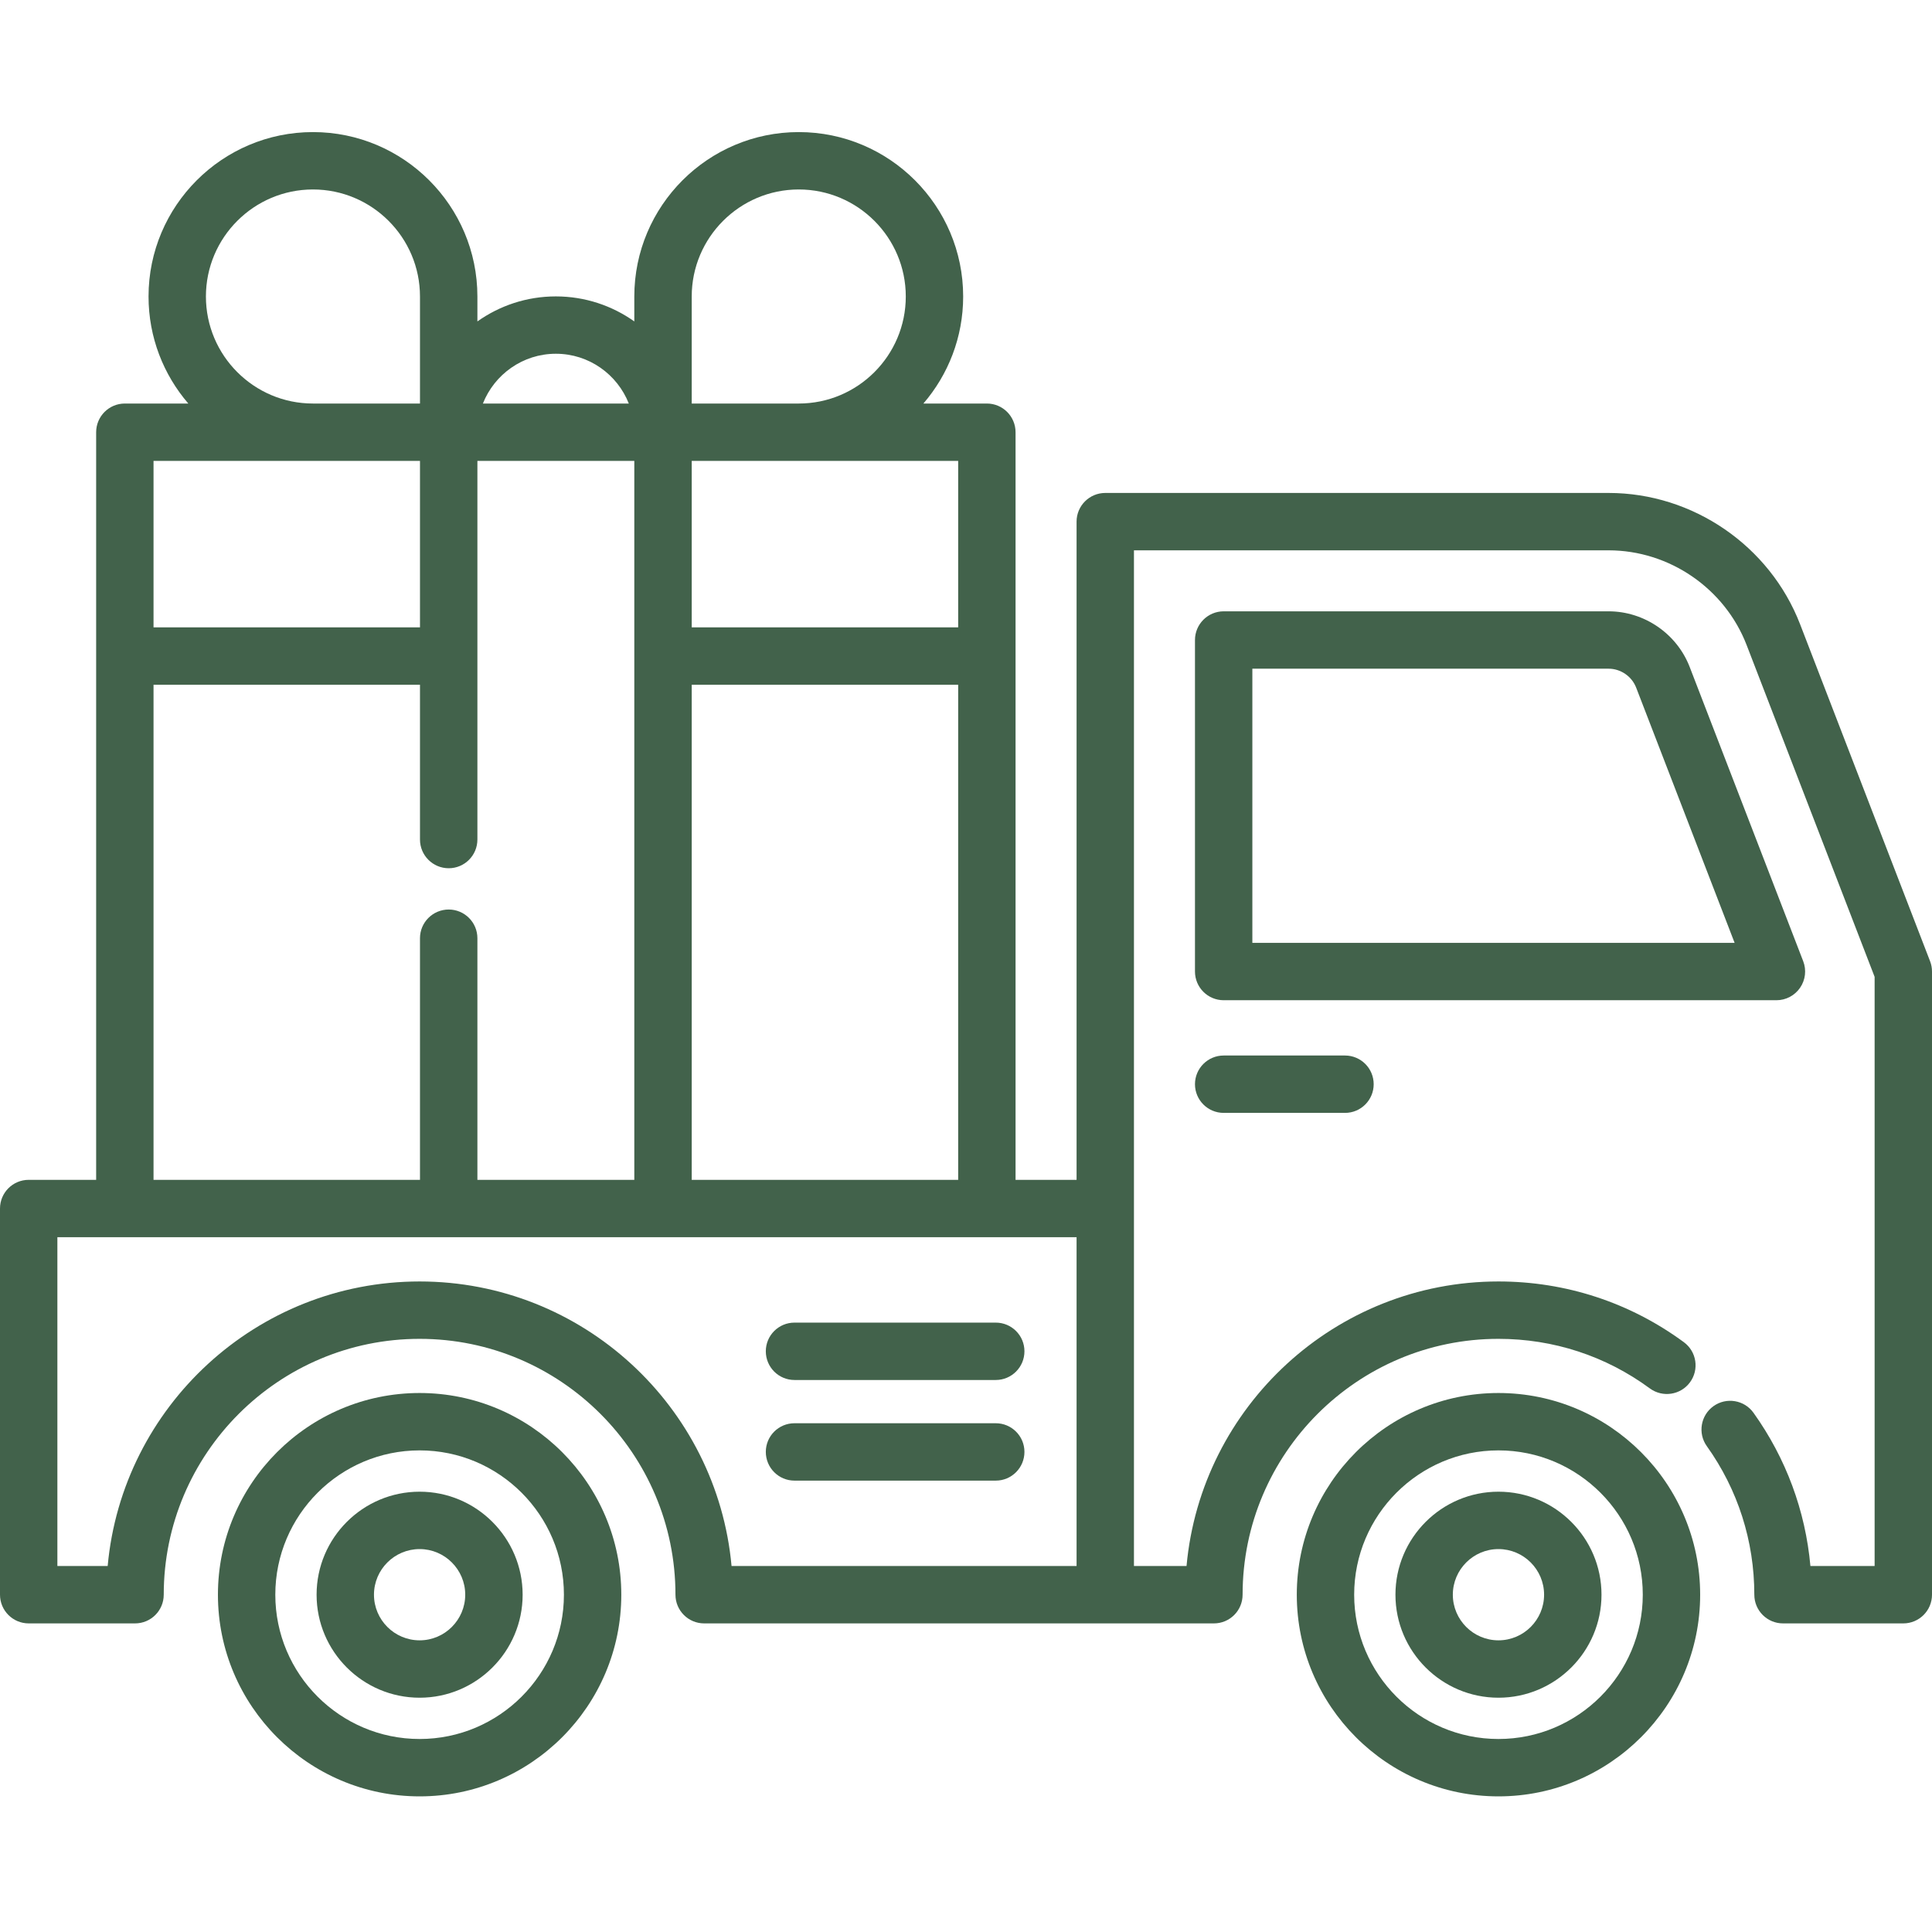
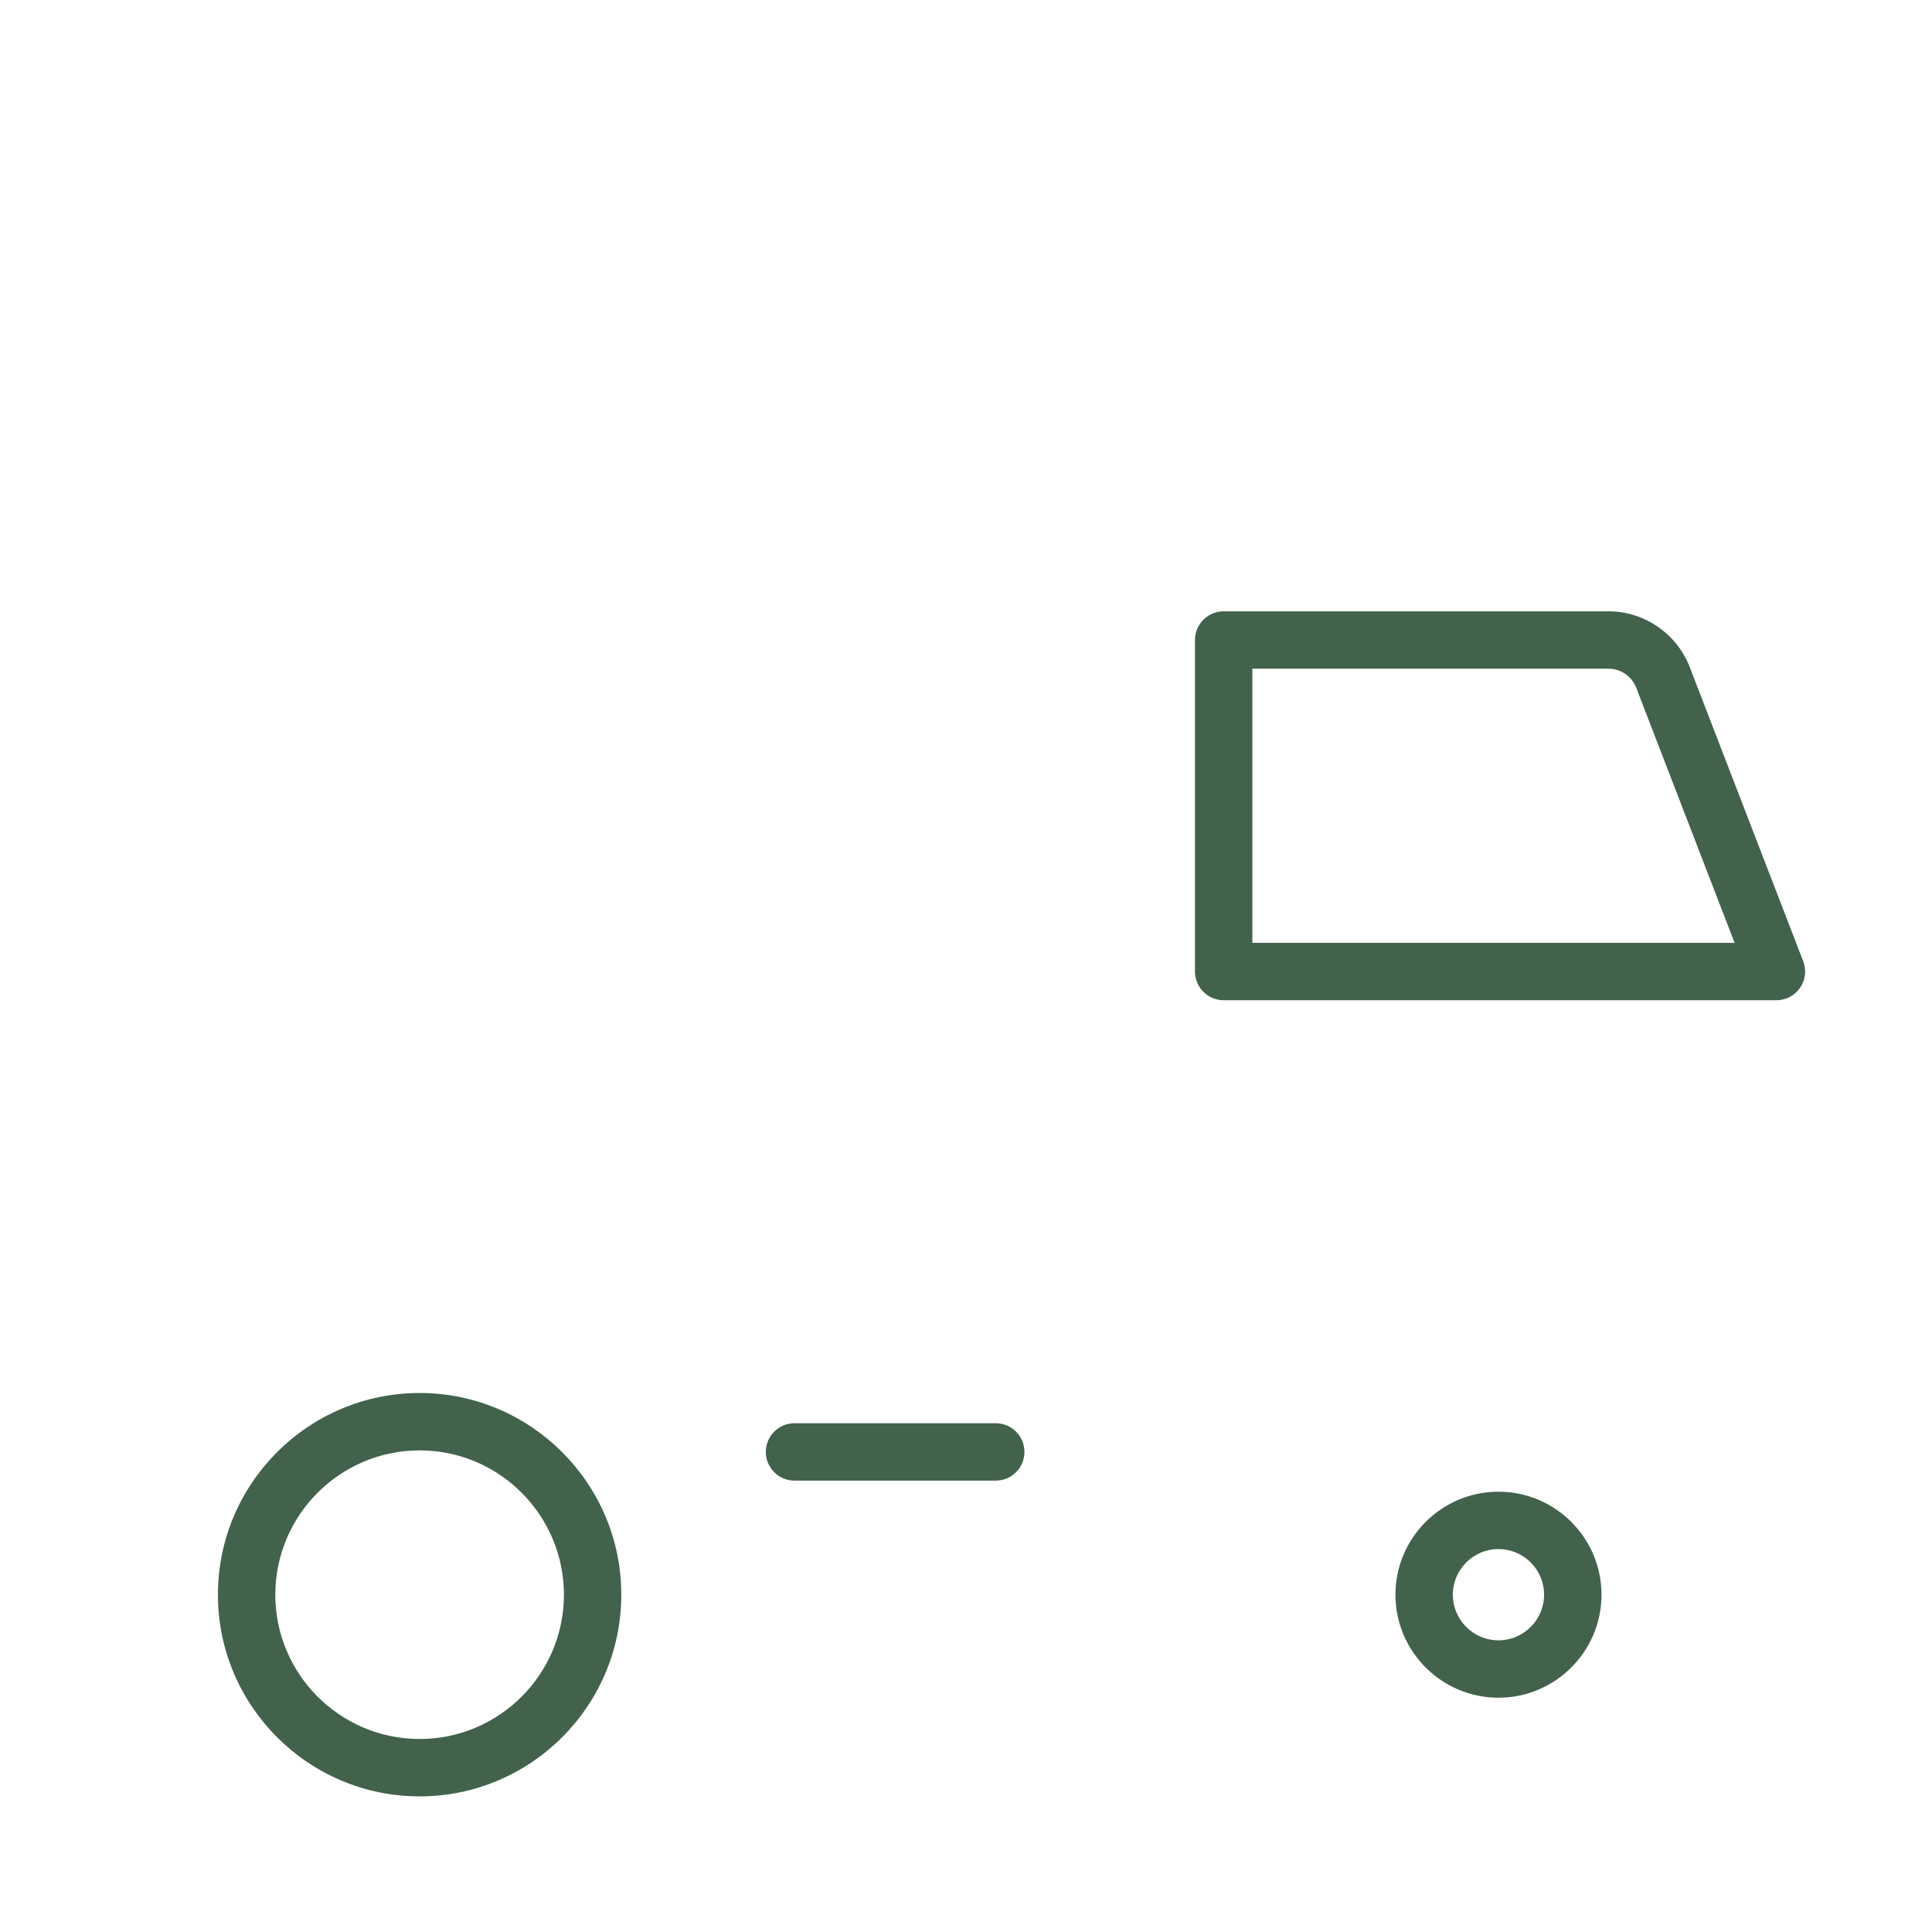
<svg xmlns="http://www.w3.org/2000/svg" width="60" height="60" viewBox="0 0 60 60" fill="none">
  <g clip-path="url(#clip0_4163_1885)">
    <path d="M13.032 43.261C9.578 43.261 6.768 46.071 6.768 49.525C6.768 52.978 9.578 55.788 13.032 55.788C16.485 55.788 19.295 52.978 19.295 49.525C19.295 46.071 16.485 43.261 13.032 43.261ZM13.032 54.006C10.561 54.006 8.55 51.995 8.55 49.525C8.55 47.054 10.561 45.043 13.032 45.043C15.503 45.043 17.513 47.054 17.513 49.525C17.513 51.995 15.503 54.006 13.032 54.006Z" fill="#42624B" />
-     <path d="M13.032 46.326C11.267 46.326 9.832 47.761 9.832 49.525C9.832 51.289 11.267 52.724 13.032 52.724C14.795 52.724 16.231 51.289 16.231 49.525C16.23 47.761 14.795 46.326 13.032 46.326ZM13.032 50.942C12.25 50.942 11.614 50.306 11.614 49.525C11.614 48.744 12.25 48.108 13.032 48.108C13.813 48.108 14.448 48.744 14.448 49.525C14.448 50.306 13.813 50.942 13.032 50.942Z" fill="#42624B" />
-     <path d="M59.94 29.851L55.905 19.39C54.964 16.949 52.573 15.309 49.957 15.309H34.325C33.833 15.309 33.434 15.708 33.434 16.2V36.641H31.539V20.388C31.539 20.384 31.54 20.379 31.54 20.375C31.54 20.37 31.539 20.365 31.539 20.361V13.424C31.539 12.931 31.14 12.532 30.648 12.532H28.677C29.446 11.638 29.912 10.477 29.912 9.208C29.912 6.392 27.622 4.102 24.806 4.102C21.99 4.102 19.699 6.392 19.699 9.208V9.982C19.011 9.494 18.17 9.205 17.262 9.205C16.355 9.205 15.514 9.494 14.826 9.982V9.208C14.826 6.392 12.535 4.102 9.719 4.102C6.904 4.102 4.613 6.392 4.613 9.208C4.613 10.477 5.079 11.638 5.848 12.532H3.877C3.385 12.532 2.986 12.931 2.986 13.423V36.641H0.891C0.399 36.641 0 37.039 0 37.532V49.525C0 50.017 0.399 50.416 0.891 50.416H4.194C4.687 50.416 5.085 50.017 5.085 49.525C5.085 45.143 8.65 41.579 13.032 41.579C17.413 41.579 20.977 45.143 20.977 49.525C20.977 50.017 21.376 50.416 21.868 50.416H37.699C38.192 50.416 38.59 50.017 38.59 49.525C38.59 45.143 42.155 41.579 46.536 41.579C48.242 41.579 49.869 42.111 51.238 43.119C51.635 43.41 52.193 43.325 52.484 42.929C52.776 42.532 52.691 41.975 52.294 41.683C50.616 40.449 48.625 39.797 46.536 39.797C41.472 39.797 37.3 43.685 36.849 48.634H35.216V17.091H49.957C51.842 17.091 53.564 18.273 54.243 20.032L58.218 30.337V48.634H56.224C56.069 46.918 55.466 45.288 54.457 43.876C54.171 43.476 53.615 43.383 53.214 43.669C52.814 43.955 52.721 44.512 53.007 44.912C53.972 46.263 54.482 47.858 54.482 49.525C54.482 50.017 54.881 50.416 55.373 50.416H59.109C59.601 50.416 60 50.017 60 49.525V30.171C60 30.062 59.98 29.953 59.94 29.851ZM21.482 21.266H29.757V36.641H21.482V21.266ZM29.757 19.483H21.482V14.314H29.757V19.483ZM21.482 9.208C21.482 7.375 22.973 5.884 24.806 5.884C26.639 5.884 28.13 7.375 28.13 9.208C28.13 11.041 26.639 12.532 24.806 12.532H21.482V9.208ZM17.263 10.986C18.292 10.986 19.172 11.629 19.528 12.532H14.997C15.354 11.629 16.234 10.986 17.263 10.986ZM6.395 9.208C6.395 7.375 7.886 5.884 9.719 5.884C11.552 5.884 13.043 7.375 13.043 9.208V12.532H9.719C7.886 12.532 6.395 11.041 6.395 9.208ZM13.043 14.314V19.483H4.768V14.314H13.043ZM4.768 21.266H13.043V26.072C13.043 26.565 13.443 26.964 13.935 26.964C14.427 26.964 14.826 26.565 14.826 26.072V14.314H19.699V36.641H14.826V29.137C14.826 28.645 14.427 28.246 13.935 28.246C13.443 28.246 13.043 28.645 13.043 29.137V36.641H4.768V21.266ZM13.032 39.797C7.968 39.797 3.795 43.685 3.344 48.634H1.782V38.423H33.434V48.634H22.719C22.268 43.685 18.095 39.797 13.032 39.797Z" fill="#42624B" />
-     <path d="M55.903 30.676C56.07 30.434 56.106 30.125 56 29.851L52.475 20.714C52.076 19.68 51.064 18.985 49.956 18.985H38.003C37.511 18.985 37.111 19.384 37.111 19.877V30.172C37.111 30.664 37.511 31.063 38.003 31.063H55.169C55.463 31.063 55.737 30.918 55.903 30.676ZM38.893 29.281V20.767H49.956C50.333 20.767 50.677 21.004 50.813 21.356L53.87 29.281H38.893Z" fill="#42624B" />
-     <path d="M46.536 43.261C43.082 43.261 40.273 46.071 40.273 49.525C40.273 52.978 43.082 55.788 46.536 55.788C49.99 55.788 52.8 52.978 52.8 49.525C52.8 46.071 49.99 43.261 46.536 43.261ZM46.536 54.006C44.065 54.006 42.055 51.995 42.055 49.525C42.055 47.054 44.065 45.043 46.536 45.043C49.007 45.043 51.018 47.054 51.018 49.525C51.017 51.995 49.007 54.006 46.536 54.006Z" fill="#42624B" />
+     <path d="M55.903 30.676C56.07 30.434 56.106 30.125 56 29.851L52.475 20.714C52.076 19.68 51.064 18.985 49.956 18.985H38.003C37.511 18.985 37.111 19.384 37.111 19.877V30.172C37.111 30.664 37.511 31.063 38.003 31.063H55.169C55.463 31.063 55.737 30.918 55.903 30.676ZM38.893 29.281V20.767H49.956C50.333 20.767 50.677 21.004 50.813 21.356L53.87 29.281H38.893" fill="#42624B" />
    <path d="M46.536 46.326C44.772 46.326 43.337 47.761 43.337 49.525C43.337 51.289 44.772 52.724 46.536 52.724C48.3 52.724 49.736 51.289 49.736 49.525C49.736 47.761 48.3 46.326 46.536 46.326ZM46.536 50.942C45.755 50.942 45.119 50.306 45.119 49.525C45.119 48.744 45.755 48.108 46.536 48.108C47.318 48.108 47.953 48.744 47.953 49.525C47.953 50.306 47.318 50.942 46.536 50.942Z" fill="#42624B" />
-     <path d="M30.924 41.075H24.674C24.181 41.075 23.783 41.473 23.783 41.965C23.783 42.458 24.181 42.857 24.674 42.857H30.924C31.416 42.857 31.815 42.458 31.815 41.965C31.815 41.473 31.416 41.075 30.924 41.075Z" fill="#42624B" />
    <path d="M30.924 44.2H24.674C24.181 44.2 23.783 44.598 23.783 45.09C23.783 45.583 24.181 45.982 24.674 45.982H30.924C31.416 45.982 31.815 45.583 31.815 45.09C31.815 44.598 31.416 44.2 30.924 44.2Z" fill="#42624B" />
-     <path d="M38.003 32.78C37.51 32.78 37.111 33.179 37.111 33.671C37.111 34.163 37.51 34.562 38.003 34.562H41.77C42.263 34.562 42.661 34.163 42.661 33.671C42.661 33.179 42.263 32.78 41.77 32.78H38.003Z" fill="#42624B" />
  </g>
  <defs>
    <clipPath id="clip0_4163_1885">
      <rect width="60" height="60" fill="white" />
    </clipPath>
  </defs>
</svg>